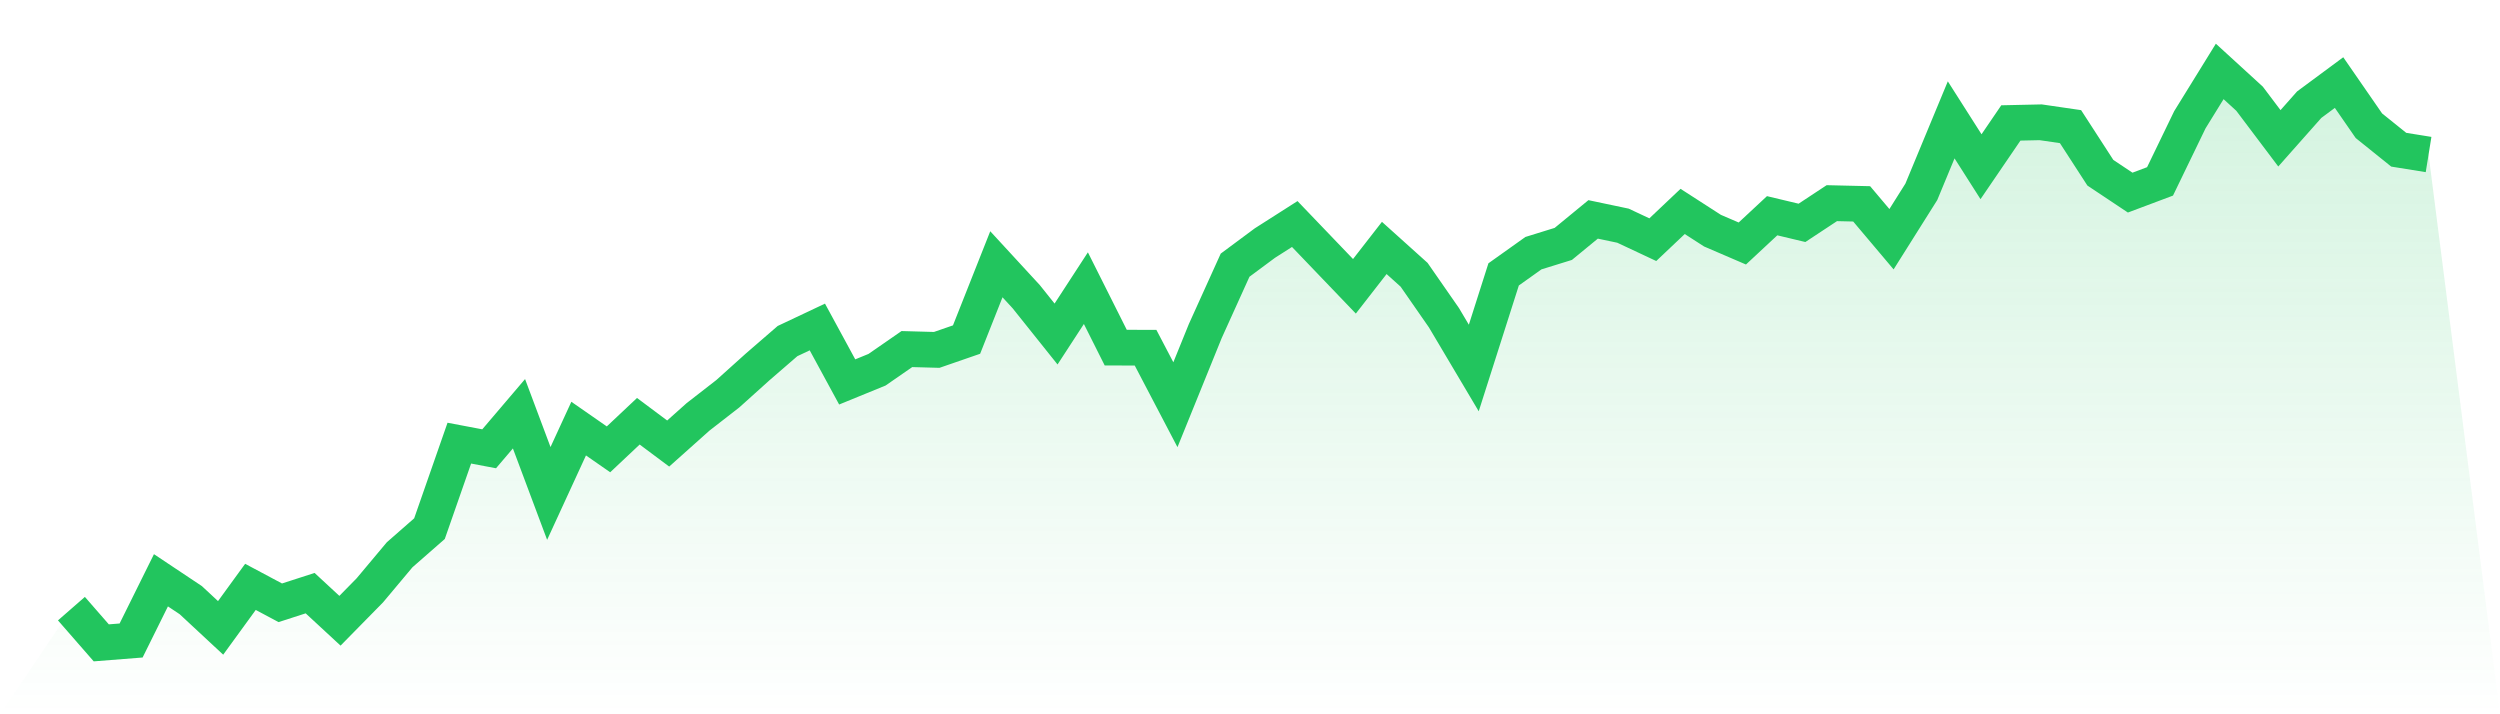
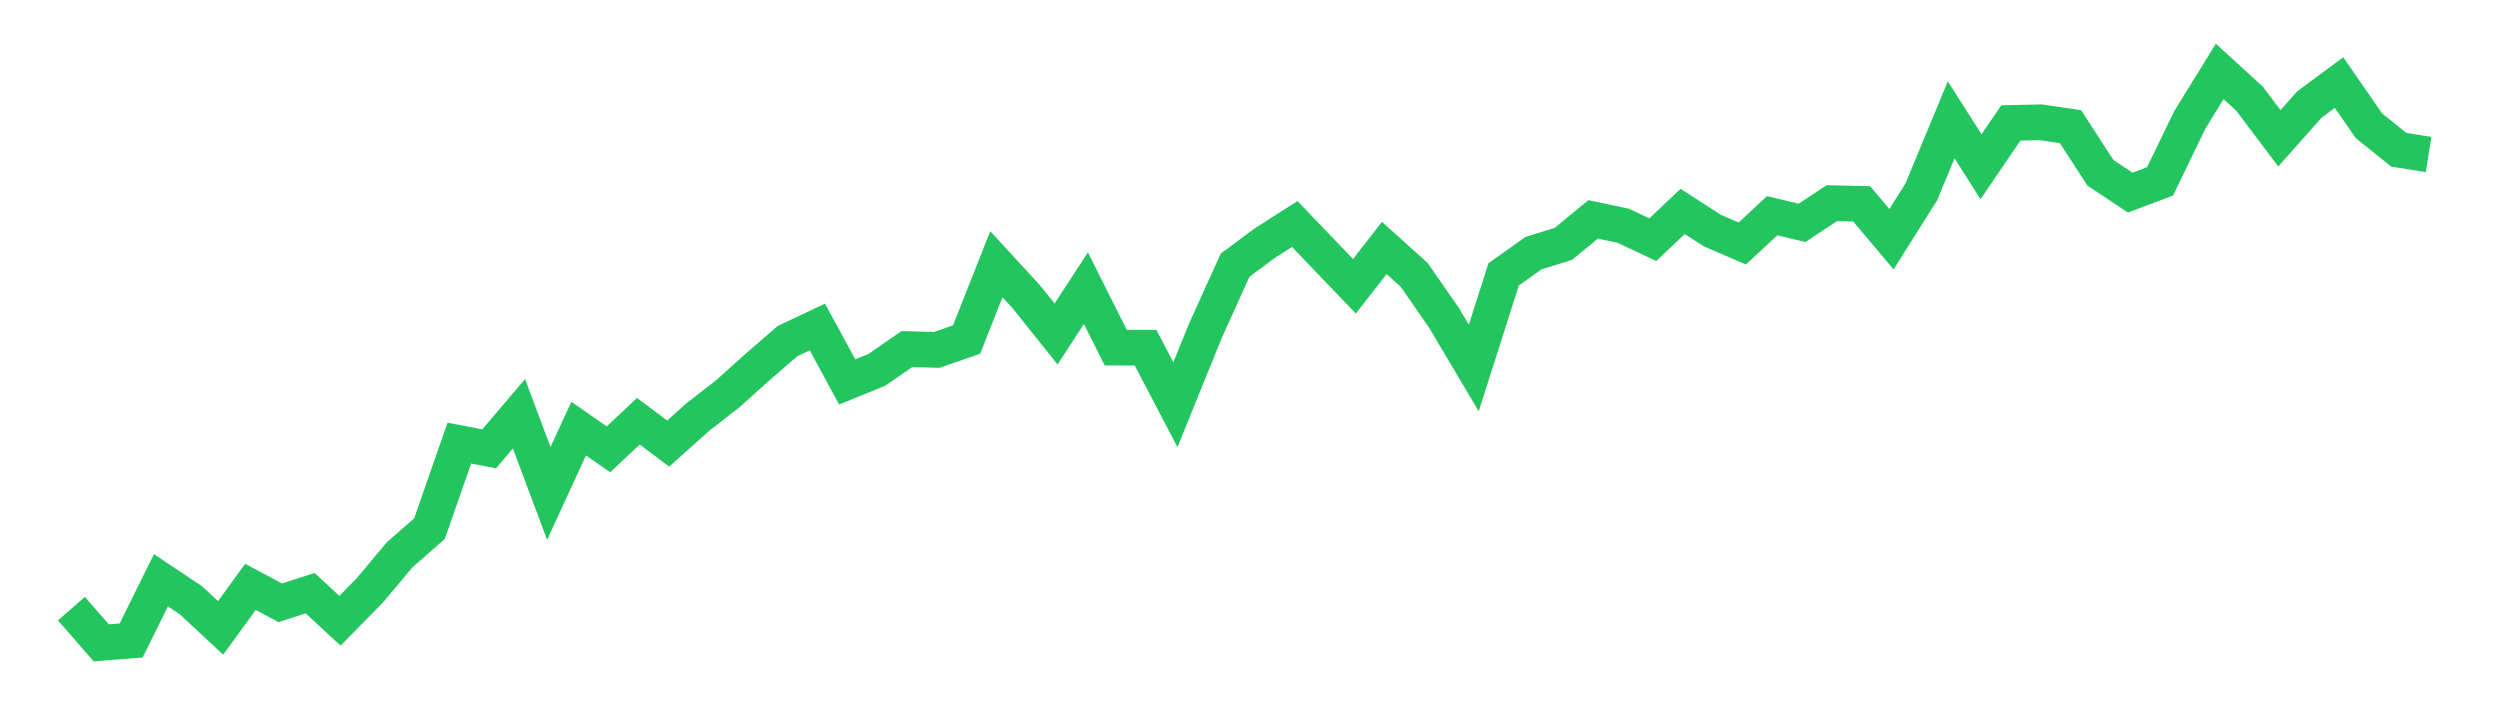
<svg xmlns="http://www.w3.org/2000/svg" viewBox="0 0 140 40">
  <defs>
    <linearGradient id="gradient" x1="0" x2="0" y1="0" y2="1">
      <stop offset="0%" stop-color="#22c55e" stop-opacity="0.2" />
      <stop offset="100%" stop-color="#22c55e" stop-opacity="0" />
    </linearGradient>
  </defs>
-   <path d="M4,34.084 L4,34.084 L5.671,36 L7.342,35.868 L9.013,32.496 L10.684,33.609 L12.354,35.162 L14.025,32.865 L15.696,33.756 L17.367,33.216 L19.038,34.762 L20.709,33.061 L22.38,31.067 L24.051,29.604 L25.722,24.816 L27.392,25.132 L29.063,23.17 L30.734,27.633 L32.405,24.002 L34.076,25.163 L35.747,23.59 L37.418,24.838 L39.089,23.346 L40.759,22.048 L42.43,20.545 L44.101,19.1 L45.772,18.311 L47.443,21.388 L49.114,20.705 L50.785,19.548 L52.456,19.594 L54.127,19.016 L55.797,14.799 L57.468,16.614 L59.139,18.705 L60.81,16.137 L62.481,19.467 L64.152,19.472 L65.823,22.664 L67.494,18.542 L69.165,14.85 L70.835,13.611 L72.506,12.545 L74.177,14.289 L75.848,16.033 L77.519,13.885 L79.19,15.388 L80.861,17.793 L82.532,20.608 L84.203,15.366 L85.873,14.177 L87.544,13.659 L89.215,12.286 L90.886,12.638 L92.557,13.422 L94.228,11.84 L95.899,12.917 L97.57,13.636 L99.24,12.081 L100.911,12.48 L102.582,11.377 L104.253,11.416 L105.924,13.396 L107.595,10.741 L109.266,6.712 L110.937,9.336 L112.608,6.885 L114.278,6.848 L115.949,7.092 L117.62,9.673 L119.291,10.786 L120.962,10.158 L122.633,6.705 L124.304,4 L125.975,5.528 L127.646,7.745 L129.316,5.861 L130.987,4.624 L132.658,7.041 L134.329,8.384 L136,8.653 L140,40 L0,40 z" fill="url(#gradient)" />
  <path d="M4,34.084 L4,34.084 L5.671,36 L7.342,35.868 L9.013,32.496 L10.684,33.609 L12.354,35.162 L14.025,32.865 L15.696,33.756 L17.367,33.216 L19.038,34.762 L20.709,33.061 L22.38,31.067 L24.051,29.604 L25.722,24.816 L27.392,25.132 L29.063,23.17 L30.734,27.633 L32.405,24.002 L34.076,25.163 L35.747,23.59 L37.418,24.838 L39.089,23.346 L40.759,22.048 L42.43,20.545 L44.101,19.1 L45.772,18.311 L47.443,21.388 L49.114,20.705 L50.785,19.548 L52.456,19.594 L54.127,19.016 L55.797,14.799 L57.468,16.614 L59.139,18.705 L60.81,16.137 L62.481,19.467 L64.152,19.472 L65.823,22.664 L67.494,18.542 L69.165,14.85 L70.835,13.611 L72.506,12.545 L74.177,14.289 L75.848,16.033 L77.519,13.885 L79.19,15.388 L80.861,17.793 L82.532,20.608 L84.203,15.366 L85.873,14.177 L87.544,13.659 L89.215,12.286 L90.886,12.638 L92.557,13.422 L94.228,11.84 L95.899,12.917 L97.57,13.636 L99.24,12.081 L100.911,12.48 L102.582,11.377 L104.253,11.416 L105.924,13.396 L107.595,10.741 L109.266,6.712 L110.937,9.336 L112.608,6.885 L114.278,6.848 L115.949,7.092 L117.62,9.673 L119.291,10.786 L120.962,10.158 L122.633,6.705 L124.304,4 L125.975,5.528 L127.646,7.745 L129.316,5.861 L130.987,4.624 L132.658,7.041 L134.329,8.384 L136,8.653" fill="none" stroke="#22c55e" stroke-width="2" />
</svg>